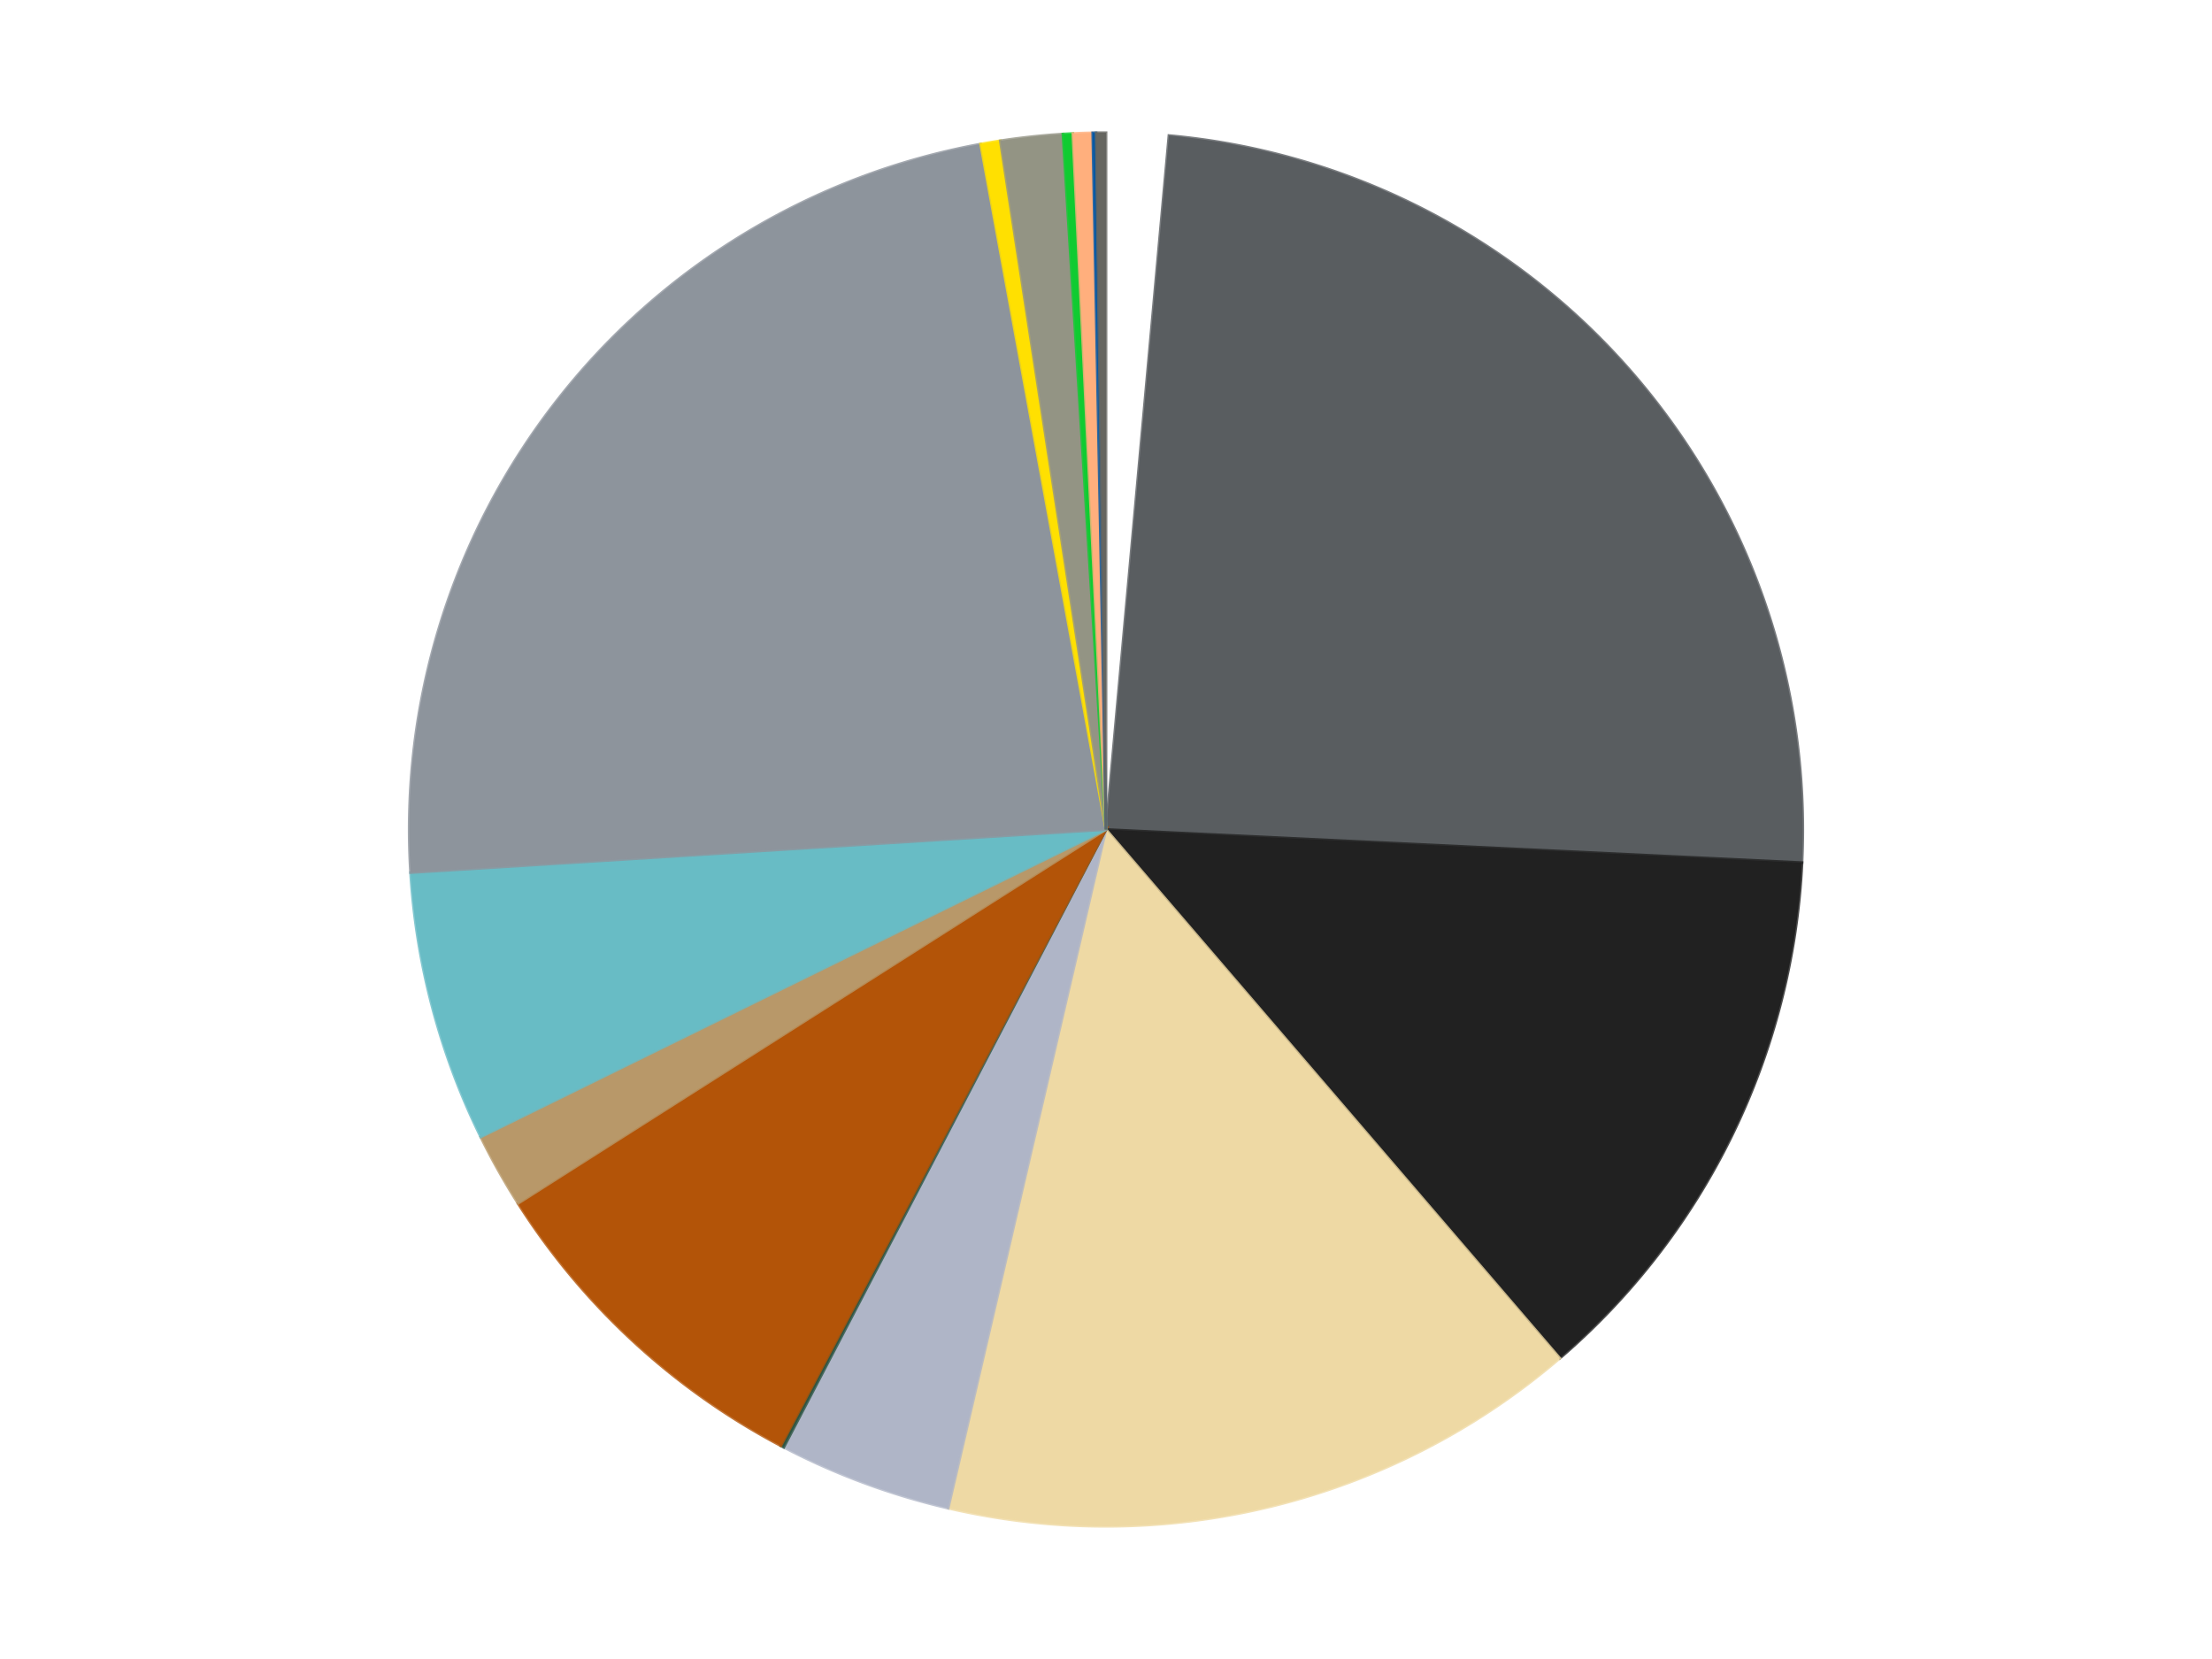
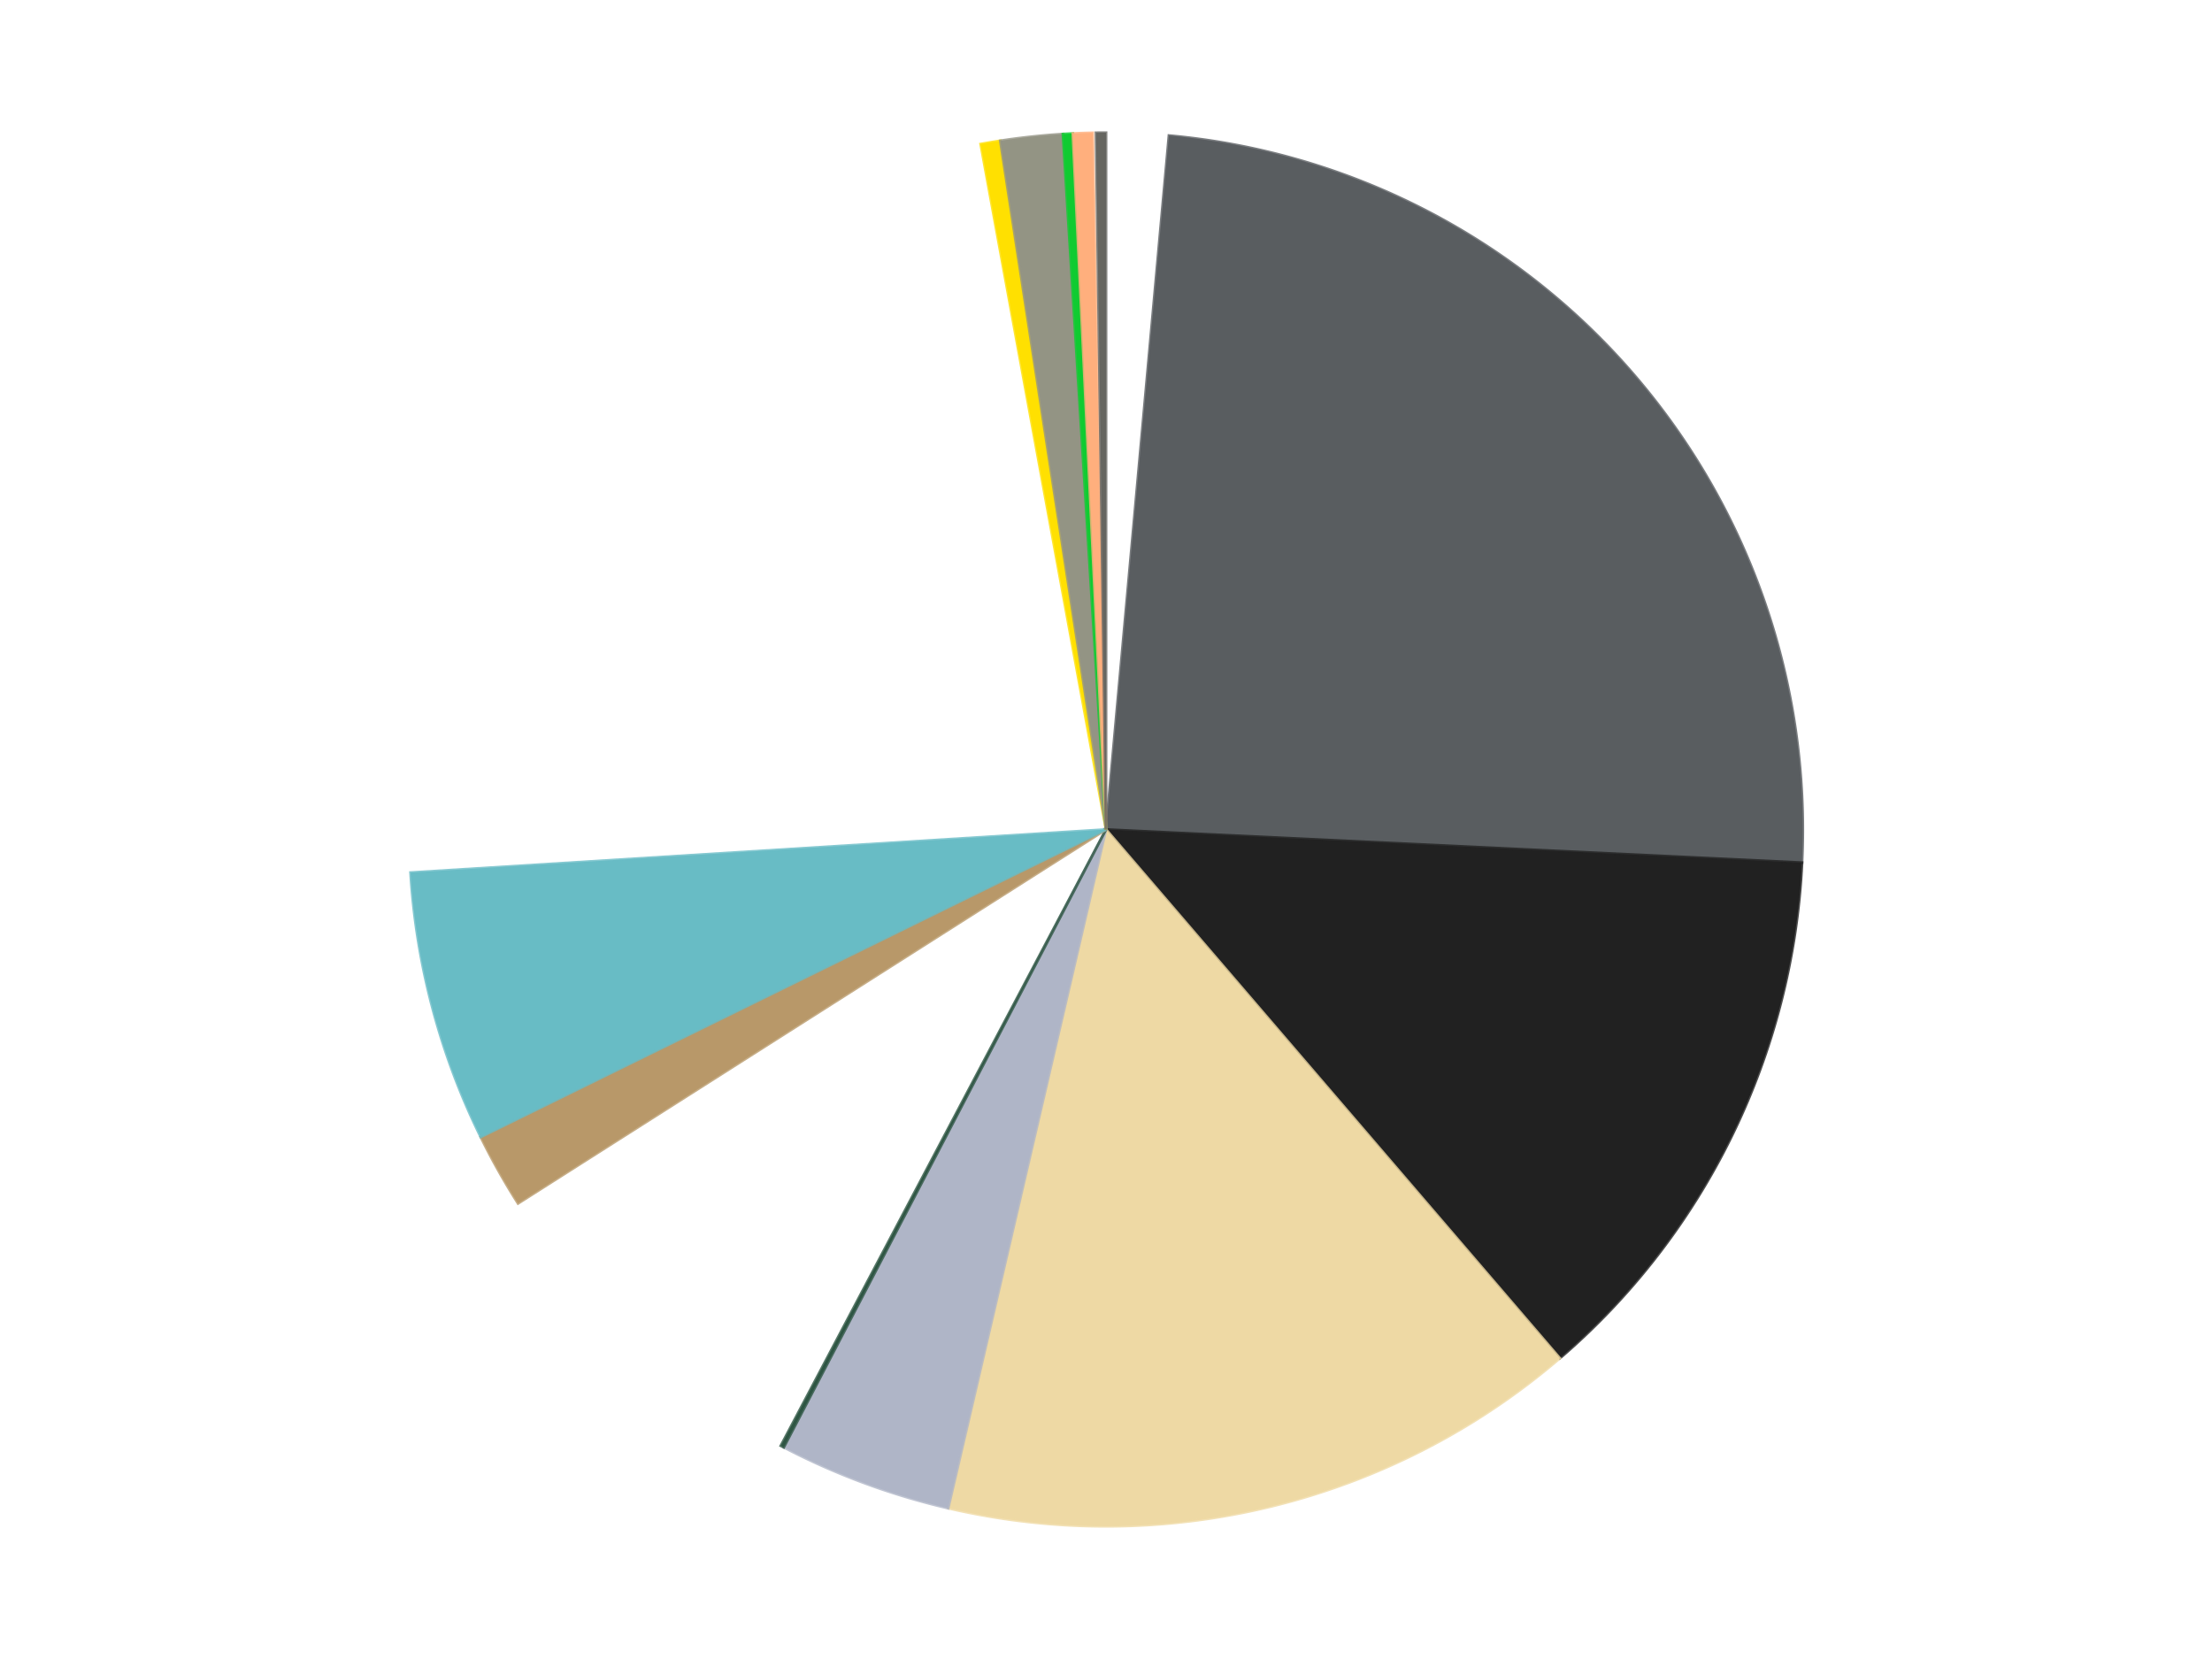
<svg xmlns="http://www.w3.org/2000/svg" xmlns:xlink="http://www.w3.org/1999/xlink" id="chart-8a995ecc-207d-43d4-a3e9-3fef91247f0a" class="pygal-chart" viewBox="0 0 800 600">
  <defs>
    <style type="text/css">#chart-8a995ecc-207d-43d4-a3e9-3fef91247f0a{-webkit-user-select:none;-webkit-font-smoothing:antialiased;font-family:Consolas,"Liberation Mono",Menlo,Courier,monospace}#chart-8a995ecc-207d-43d4-a3e9-3fef91247f0a .title{font-family:Consolas,"Liberation Mono",Menlo,Courier,monospace;font-size:16px}#chart-8a995ecc-207d-43d4-a3e9-3fef91247f0a .legends .legend text{font-family:Consolas,"Liberation Mono",Menlo,Courier,monospace;font-size:14px}#chart-8a995ecc-207d-43d4-a3e9-3fef91247f0a .axis text{font-family:Consolas,"Liberation Mono",Menlo,Courier,monospace;font-size:10px}#chart-8a995ecc-207d-43d4-a3e9-3fef91247f0a .axis text.major{font-family:Consolas,"Liberation Mono",Menlo,Courier,monospace;font-size:10px}#chart-8a995ecc-207d-43d4-a3e9-3fef91247f0a .text-overlay text.value{font-family:Consolas,"Liberation Mono",Menlo,Courier,monospace;font-size:16px}#chart-8a995ecc-207d-43d4-a3e9-3fef91247f0a .text-overlay text.label{font-family:Consolas,"Liberation Mono",Menlo,Courier,monospace;font-size:10px}#chart-8a995ecc-207d-43d4-a3e9-3fef91247f0a .tooltip{font-family:Consolas,"Liberation Mono",Menlo,Courier,monospace;font-size:14px}#chart-8a995ecc-207d-43d4-a3e9-3fef91247f0a text.no_data{font-family:Consolas,"Liberation Mono",Menlo,Courier,monospace;font-size:64px}
#chart-8a995ecc-207d-43d4-a3e9-3fef91247f0a{background-color:transparent}#chart-8a995ecc-207d-43d4-a3e9-3fef91247f0a path,#chart-8a995ecc-207d-43d4-a3e9-3fef91247f0a line,#chart-8a995ecc-207d-43d4-a3e9-3fef91247f0a rect,#chart-8a995ecc-207d-43d4-a3e9-3fef91247f0a circle{-webkit-transition:150ms;-moz-transition:150ms;transition:150ms}#chart-8a995ecc-207d-43d4-a3e9-3fef91247f0a .graph &gt; .background{fill:transparent}#chart-8a995ecc-207d-43d4-a3e9-3fef91247f0a .plot &gt; .background{fill:transparent}#chart-8a995ecc-207d-43d4-a3e9-3fef91247f0a .graph{fill:rgba(0,0,0,.87)}#chart-8a995ecc-207d-43d4-a3e9-3fef91247f0a text.no_data{fill:rgba(0,0,0,1)}#chart-8a995ecc-207d-43d4-a3e9-3fef91247f0a .title{fill:rgba(0,0,0,1)}#chart-8a995ecc-207d-43d4-a3e9-3fef91247f0a .legends .legend text{fill:rgba(0,0,0,.87)}#chart-8a995ecc-207d-43d4-a3e9-3fef91247f0a .legends .legend:hover text{fill:rgba(0,0,0,1)}#chart-8a995ecc-207d-43d4-a3e9-3fef91247f0a .axis .line{stroke:rgba(0,0,0,1)}#chart-8a995ecc-207d-43d4-a3e9-3fef91247f0a .axis .guide.line{stroke:rgba(0,0,0,.54)}#chart-8a995ecc-207d-43d4-a3e9-3fef91247f0a .axis .major.line{stroke:rgba(0,0,0,.87)}#chart-8a995ecc-207d-43d4-a3e9-3fef91247f0a .axis text.major{fill:rgba(0,0,0,1)}#chart-8a995ecc-207d-43d4-a3e9-3fef91247f0a .axis.y .guides:hover .guide.line,#chart-8a995ecc-207d-43d4-a3e9-3fef91247f0a .line-graph .axis.x .guides:hover .guide.line,#chart-8a995ecc-207d-43d4-a3e9-3fef91247f0a .stackedline-graph .axis.x .guides:hover .guide.line,#chart-8a995ecc-207d-43d4-a3e9-3fef91247f0a .xy-graph .axis.x .guides:hover .guide.line{stroke:rgba(0,0,0,1)}#chart-8a995ecc-207d-43d4-a3e9-3fef91247f0a .axis .guides:hover text{fill:rgba(0,0,0,1)}#chart-8a995ecc-207d-43d4-a3e9-3fef91247f0a .reactive{fill-opacity:1.0;stroke-opacity:.8;stroke-width:1}#chart-8a995ecc-207d-43d4-a3e9-3fef91247f0a .ci{stroke:rgba(0,0,0,.87)}#chart-8a995ecc-207d-43d4-a3e9-3fef91247f0a .reactive.active,#chart-8a995ecc-207d-43d4-a3e9-3fef91247f0a .active .reactive{fill-opacity:0.6;stroke-opacity:.9;stroke-width:4}#chart-8a995ecc-207d-43d4-a3e9-3fef91247f0a .ci .reactive.active{stroke-width:1.5}#chart-8a995ecc-207d-43d4-a3e9-3fef91247f0a .series text{fill:rgba(0,0,0,1)}#chart-8a995ecc-207d-43d4-a3e9-3fef91247f0a .tooltip rect{fill:transparent;stroke:rgba(0,0,0,1);-webkit-transition:opacity 150ms;-moz-transition:opacity 150ms;transition:opacity 150ms}#chart-8a995ecc-207d-43d4-a3e9-3fef91247f0a .tooltip .label{fill:rgba(0,0,0,.87)}#chart-8a995ecc-207d-43d4-a3e9-3fef91247f0a .tooltip .label{fill:rgba(0,0,0,.87)}#chart-8a995ecc-207d-43d4-a3e9-3fef91247f0a .tooltip .legend{font-size:.8em;fill:rgba(0,0,0,.54)}#chart-8a995ecc-207d-43d4-a3e9-3fef91247f0a .tooltip .x_label{font-size:.6em;fill:rgba(0,0,0,1)}#chart-8a995ecc-207d-43d4-a3e9-3fef91247f0a .tooltip .xlink{font-size:.5em;text-decoration:underline}#chart-8a995ecc-207d-43d4-a3e9-3fef91247f0a .tooltip .value{font-size:1.5em}#chart-8a995ecc-207d-43d4-a3e9-3fef91247f0a .bound{font-size:.5em}#chart-8a995ecc-207d-43d4-a3e9-3fef91247f0a .max-value{font-size:.75em;fill:rgba(0,0,0,.54)}#chart-8a995ecc-207d-43d4-a3e9-3fef91247f0a .map-element{fill:transparent;stroke:rgba(0,0,0,.54) !important}#chart-8a995ecc-207d-43d4-a3e9-3fef91247f0a .map-element .reactive{fill-opacity:inherit;stroke-opacity:inherit}#chart-8a995ecc-207d-43d4-a3e9-3fef91247f0a .color-0,#chart-8a995ecc-207d-43d4-a3e9-3fef91247f0a .color-0 a:visited{stroke:#F44336;fill:#F44336}#chart-8a995ecc-207d-43d4-a3e9-3fef91247f0a .color-1,#chart-8a995ecc-207d-43d4-a3e9-3fef91247f0a .color-1 a:visited{stroke:#3F51B5;fill:#3F51B5}#chart-8a995ecc-207d-43d4-a3e9-3fef91247f0a .color-2,#chart-8a995ecc-207d-43d4-a3e9-3fef91247f0a .color-2 a:visited{stroke:#009688;fill:#009688}#chart-8a995ecc-207d-43d4-a3e9-3fef91247f0a .color-3,#chart-8a995ecc-207d-43d4-a3e9-3fef91247f0a .color-3 a:visited{stroke:#FFC107;fill:#FFC107}#chart-8a995ecc-207d-43d4-a3e9-3fef91247f0a .color-4,#chart-8a995ecc-207d-43d4-a3e9-3fef91247f0a .color-4 a:visited{stroke:#FF5722;fill:#FF5722}#chart-8a995ecc-207d-43d4-a3e9-3fef91247f0a .color-5,#chart-8a995ecc-207d-43d4-a3e9-3fef91247f0a .color-5 a:visited{stroke:#9C27B0;fill:#9C27B0}#chart-8a995ecc-207d-43d4-a3e9-3fef91247f0a .color-6,#chart-8a995ecc-207d-43d4-a3e9-3fef91247f0a .color-6 a:visited{stroke:#03A9F4;fill:#03A9F4}#chart-8a995ecc-207d-43d4-a3e9-3fef91247f0a .color-7,#chart-8a995ecc-207d-43d4-a3e9-3fef91247f0a .color-7 a:visited{stroke:#8BC34A;fill:#8BC34A}#chart-8a995ecc-207d-43d4-a3e9-3fef91247f0a .color-8,#chart-8a995ecc-207d-43d4-a3e9-3fef91247f0a .color-8 a:visited{stroke:#FF9800;fill:#FF9800}#chart-8a995ecc-207d-43d4-a3e9-3fef91247f0a .color-9,#chart-8a995ecc-207d-43d4-a3e9-3fef91247f0a .color-9 a:visited{stroke:#E91E63;fill:#E91E63}#chart-8a995ecc-207d-43d4-a3e9-3fef91247f0a .color-10,#chart-8a995ecc-207d-43d4-a3e9-3fef91247f0a .color-10 a:visited{stroke:#2196F3;fill:#2196F3}#chart-8a995ecc-207d-43d4-a3e9-3fef91247f0a .color-11,#chart-8a995ecc-207d-43d4-a3e9-3fef91247f0a .color-11 a:visited{stroke:#4CAF50;fill:#4CAF50}#chart-8a995ecc-207d-43d4-a3e9-3fef91247f0a .color-12,#chart-8a995ecc-207d-43d4-a3e9-3fef91247f0a .color-12 a:visited{stroke:#FFEB3B;fill:#FFEB3B}#chart-8a995ecc-207d-43d4-a3e9-3fef91247f0a .color-13,#chart-8a995ecc-207d-43d4-a3e9-3fef91247f0a .color-13 a:visited{stroke:#673AB7;fill:#673AB7}#chart-8a995ecc-207d-43d4-a3e9-3fef91247f0a .color-14,#chart-8a995ecc-207d-43d4-a3e9-3fef91247f0a .color-14 a:visited{stroke:#00BCD4;fill:#00BCD4}#chart-8a995ecc-207d-43d4-a3e9-3fef91247f0a .color-15,#chart-8a995ecc-207d-43d4-a3e9-3fef91247f0a .color-15 a:visited{stroke:#CDDC39;fill:#CDDC39}#chart-8a995ecc-207d-43d4-a3e9-3fef91247f0a .text-overlay .color-0 text{fill:black}#chart-8a995ecc-207d-43d4-a3e9-3fef91247f0a .text-overlay .color-1 text{fill:black}#chart-8a995ecc-207d-43d4-a3e9-3fef91247f0a .text-overlay .color-2 text{fill:black}#chart-8a995ecc-207d-43d4-a3e9-3fef91247f0a .text-overlay .color-3 text{fill:black}#chart-8a995ecc-207d-43d4-a3e9-3fef91247f0a .text-overlay .color-4 text{fill:black}#chart-8a995ecc-207d-43d4-a3e9-3fef91247f0a .text-overlay .color-5 text{fill:black}#chart-8a995ecc-207d-43d4-a3e9-3fef91247f0a .text-overlay .color-6 text{fill:black}#chart-8a995ecc-207d-43d4-a3e9-3fef91247f0a .text-overlay .color-7 text{fill:black}#chart-8a995ecc-207d-43d4-a3e9-3fef91247f0a .text-overlay .color-8 text{fill:black}#chart-8a995ecc-207d-43d4-a3e9-3fef91247f0a .text-overlay .color-9 text{fill:black}#chart-8a995ecc-207d-43d4-a3e9-3fef91247f0a .text-overlay .color-10 text{fill:black}#chart-8a995ecc-207d-43d4-a3e9-3fef91247f0a .text-overlay .color-11 text{fill:black}#chart-8a995ecc-207d-43d4-a3e9-3fef91247f0a .text-overlay .color-12 text{fill:black}#chart-8a995ecc-207d-43d4-a3e9-3fef91247f0a .text-overlay .color-13 text{fill:black}#chart-8a995ecc-207d-43d4-a3e9-3fef91247f0a .text-overlay .color-14 text{fill:black}#chart-8a995ecc-207d-43d4-a3e9-3fef91247f0a .text-overlay .color-15 text{fill:black}
#chart-8a995ecc-207d-43d4-a3e9-3fef91247f0a text.no_data{text-anchor:middle}#chart-8a995ecc-207d-43d4-a3e9-3fef91247f0a .guide.line{fill:none}#chart-8a995ecc-207d-43d4-a3e9-3fef91247f0a .centered{text-anchor:middle}#chart-8a995ecc-207d-43d4-a3e9-3fef91247f0a .title{text-anchor:middle}#chart-8a995ecc-207d-43d4-a3e9-3fef91247f0a .legends .legend text{fill-opacity:1}#chart-8a995ecc-207d-43d4-a3e9-3fef91247f0a .axis.x text{text-anchor:middle}#chart-8a995ecc-207d-43d4-a3e9-3fef91247f0a .axis.x:not(.web) text[transform]{text-anchor:start}#chart-8a995ecc-207d-43d4-a3e9-3fef91247f0a .axis.x:not(.web) text[transform].backwards{text-anchor:end}#chart-8a995ecc-207d-43d4-a3e9-3fef91247f0a .axis.y text{text-anchor:end}#chart-8a995ecc-207d-43d4-a3e9-3fef91247f0a .axis.y text[transform].backwards{text-anchor:start}#chart-8a995ecc-207d-43d4-a3e9-3fef91247f0a .axis.y2 text{text-anchor:start}#chart-8a995ecc-207d-43d4-a3e9-3fef91247f0a .axis.y2 text[transform].backwards{text-anchor:end}#chart-8a995ecc-207d-43d4-a3e9-3fef91247f0a .axis .guide.line{stroke-dasharray:4,4;stroke:black}#chart-8a995ecc-207d-43d4-a3e9-3fef91247f0a .axis .major.guide.line{stroke-dasharray:6,6;stroke:black}#chart-8a995ecc-207d-43d4-a3e9-3fef91247f0a .horizontal .axis.y .guide.line,#chart-8a995ecc-207d-43d4-a3e9-3fef91247f0a .horizontal .axis.y2 .guide.line,#chart-8a995ecc-207d-43d4-a3e9-3fef91247f0a .vertical .axis.x .guide.line{opacity:0}#chart-8a995ecc-207d-43d4-a3e9-3fef91247f0a .horizontal .axis.always_show .guide.line,#chart-8a995ecc-207d-43d4-a3e9-3fef91247f0a .vertical .axis.always_show .guide.line{opacity:1 !important}#chart-8a995ecc-207d-43d4-a3e9-3fef91247f0a .axis.y .guides:hover .guide.line,#chart-8a995ecc-207d-43d4-a3e9-3fef91247f0a .axis.y2 .guides:hover .guide.line,#chart-8a995ecc-207d-43d4-a3e9-3fef91247f0a .axis.x .guides:hover .guide.line{opacity:1}#chart-8a995ecc-207d-43d4-a3e9-3fef91247f0a .axis .guides:hover text{opacity:1}#chart-8a995ecc-207d-43d4-a3e9-3fef91247f0a .nofill{fill:none}#chart-8a995ecc-207d-43d4-a3e9-3fef91247f0a .subtle-fill{fill-opacity:.2}#chart-8a995ecc-207d-43d4-a3e9-3fef91247f0a .dot{stroke-width:1px;fill-opacity:1;stroke-opacity:1}#chart-8a995ecc-207d-43d4-a3e9-3fef91247f0a .dot.active{stroke-width:5px}#chart-8a995ecc-207d-43d4-a3e9-3fef91247f0a .dot.negative{fill:transparent}#chart-8a995ecc-207d-43d4-a3e9-3fef91247f0a text,#chart-8a995ecc-207d-43d4-a3e9-3fef91247f0a tspan{stroke:none !important}#chart-8a995ecc-207d-43d4-a3e9-3fef91247f0a .series text.active{opacity:1}#chart-8a995ecc-207d-43d4-a3e9-3fef91247f0a .tooltip rect{fill-opacity:.95;stroke-width:.5}#chart-8a995ecc-207d-43d4-a3e9-3fef91247f0a .tooltip text{fill-opacity:1}#chart-8a995ecc-207d-43d4-a3e9-3fef91247f0a .showable{visibility:hidden}#chart-8a995ecc-207d-43d4-a3e9-3fef91247f0a .showable.shown{visibility:visible}#chart-8a995ecc-207d-43d4-a3e9-3fef91247f0a .gauge-background{fill:rgba(229,229,229,1);stroke:none}#chart-8a995ecc-207d-43d4-a3e9-3fef91247f0a .bg-lines{stroke:transparent;stroke-width:2px}</style>
    <script type="text/javascript">window.pygal = window.pygal || {};window.pygal.config = window.pygal.config || {};window.pygal.config['8a995ecc-207d-43d4-a3e9-3fef91247f0a'] = {"allow_interruptions": false, "box_mode": "extremes", "classes": ["pygal-chart"], "css": ["file://style.css", "file://graph.css"], "defs": [], "disable_xml_declaration": false, "dots_size": 2.5, "dynamic_print_values": false, "explicit_size": false, "fill": false, "force_uri_protocol": "https", "formatter": null, "half_pie": false, "height": 600, "include_x_axis": false, "inner_radius": 0, "interpolate": null, "interpolation_parameters": {}, "interpolation_precision": 250, "inverse_y_axis": false, "js": ["//kozea.github.io/pygal.js/2.0.x/pygal-tooltips.min.js"], "legend_at_bottom": false, "legend_at_bottom_columns": null, "legend_box_size": 12, "logarithmic": false, "margin": 20, "margin_bottom": null, "margin_left": null, "margin_right": null, "margin_top": null, "max_scale": 16, "min_scale": 4, "missing_value_fill_truncation": "x", "no_data_text": "No data", "no_prefix": false, "order_min": null, "pretty_print": false, "print_labels": false, "print_values": false, "print_values_position": "center", "print_zeroes": true, "range": null, "rounded_bars": null, "secondary_range": null, "show_dots": true, "show_legend": false, "show_minor_x_labels": true, "show_minor_y_labels": true, "show_only_major_dots": false, "show_x_guides": false, "show_x_labels": true, "show_y_guides": true, "show_y_labels": true, "spacing": 10, "stack_from_top": false, "strict": false, "stroke": true, "stroke_style": null, "style": {"background": "transparent", "ci_colors": [], "colors": ["#F44336", "#3F51B5", "#009688", "#FFC107", "#FF5722", "#9C27B0", "#03A9F4", "#8BC34A", "#FF9800", "#E91E63", "#2196F3", "#4CAF50", "#FFEB3B", "#673AB7", "#00BCD4", "#CDDC39", "#9E9E9E", "#607D8B"], "dot_opacity": "1", "font_family": "Consolas, \"Liberation Mono\", Menlo, Courier, monospace", "foreground": "rgba(0, 0, 0, .87)", "foreground_strong": "rgba(0, 0, 0, 1)", "foreground_subtle": "rgba(0, 0, 0, .54)", "guide_stroke_color": "black", "guide_stroke_dasharray": "4,4", "label_font_family": "Consolas, \"Liberation Mono\", Menlo, Courier, monospace", "label_font_size": 10, "legend_font_family": "Consolas, \"Liberation Mono\", Menlo, Courier, monospace", "legend_font_size": 14, "major_guide_stroke_color": "black", "major_guide_stroke_dasharray": "6,6", "major_label_font_family": "Consolas, \"Liberation Mono\", Menlo, Courier, monospace", "major_label_font_size": 10, "no_data_font_family": "Consolas, \"Liberation Mono\", Menlo, Courier, monospace", "no_data_font_size": 64, "opacity": "1.0", "opacity_hover": "0.6", "plot_background": "transparent", "stroke_opacity": ".8", "stroke_opacity_hover": ".9", "stroke_width": "1", "stroke_width_hover": "4", "title_font_family": "Consolas, \"Liberation Mono\", Menlo, Courier, monospace", "title_font_size": 16, "tooltip_font_family": "Consolas, \"Liberation Mono\", Menlo, Courier, monospace", "tooltip_font_size": 14, "transition": "150ms", "value_background": "rgba(229, 229, 229, 1)", "value_colors": [], "value_font_family": "Consolas, \"Liberation Mono\", Menlo, Courier, monospace", "value_font_size": 16, "value_label_font_family": "Consolas, \"Liberation Mono\", Menlo, Courier, monospace", "value_label_font_size": 10}, "title": null, "tooltip_border_radius": 0, "tooltip_fancy_mode": true, "truncate_label": null, "truncate_legend": null, "width": 800, "x_label_rotation": 0, "x_labels": null, "x_labels_major": null, "x_labels_major_count": null, "x_labels_major_every": null, "x_title": null, "xrange": null, "y_label_rotation": 0, "y_labels": null, "y_labels_major": null, "y_labels_major_count": null, "y_labels_major_every": null, "y_title": null, "zero": 0, "legends": ["White", "Dark Bluish Gray", "Black", "Tan", "Light Bluish Gray", "Dark Green", "Dark Orange", "Dark Tan", "Trans-Light Blue", "Flat Silver", "Yellow", "Trans-Black", "Bright Green", "Nougat", "Blue", "Pearl Dark Gray"]}</script>
    <script type="text/javascript" xlink:href="https://kozea.github.io/pygal.js/2.0.x/pygal-tooltips.min.js" />
  </defs>
  <title>Pygal</title>
  <g class="graph pie-graph vertical">
    <rect x="0" y="0" width="800" height="600" class="background" />
    <g transform="translate(20, 20)" class="plot">
      <rect x="0" y="0" width="760" height="560" class="background" />
      <g class="series serie-0 color-0">
        <g class="slices">
          <g class="slice" style="fill: #FFFFFF; stroke: #FFFFFF">
            <path d="M380 28 A252 252 0 0 1 402.76 29.03 L380 280 A0 0 0 0 0 380 280 z" class="slice reactive tooltip-trigger" />
            <desc class="value">19</desc>
            <desc class="x centered">385.69576505949345</desc>
            <desc class="y centered">154.12880289602765</desc>
          </g>
        </g>
      </g>
      <g class="series serie-1 color-1">
        <g class="slices">
          <g class="slice" style="fill: #595D60; stroke: #595D60">
            <path d="M402.76 29.03 A252 252 0 0 1 631.715 291.991 L380 280 A0 0 0 0 0 380 280 z" class="slice reactive tooltip-trigger" />
            <desc class="value">321</desc>
            <desc class="x centered">475.0277976830667</desc>
            <desc class="y centered">197.26114777502565</desc>
          </g>
        </g>
      </g>
      <g class="series serie-2 color-2">
        <g class="slices">
          <g class="slice" style="fill: #212121; stroke: #212121">
            <path d="M631.715 291.991 A252 252 0 0 1 544.117 471.232 L380 280 A0 0 0 0 0 380 280 z" class="slice reactive tooltip-trigger" />
            <desc class="value">171</desc>
            <desc class="x centered">493.20419472319304</desc>
            <desc class="y centered">335.3245903470906</desc>
          </g>
        </g>
      </g>
      <g class="series serie-3 color-3">
        <g class="slices">
          <g class="slice" style="fill: #EED9A4; stroke: #EED9A4">
            <path d="M544.117 471.232 A252 252 0 0 1 322.923 525.451 L380 280 A0 0 0 0 0 380 280 z" class="slice reactive tooltip-trigger" />
            <desc class="value">197</desc>
            <desc class="x centered">409.9969676388508</desc>
            <desc class="y centered">402.3772116550861</desc>
          </g>
        </g>
      </g>
      <g class="series serie-4 color-4">
        <g class="slices">
          <g class="slice" style="fill: #AFB5C7; stroke: #AFB5C7">
            <path d="M322.923 525.451 A252 252 0 0 1 263.462 503.434 L380 280 A0 0 0 0 0 380 280 z" class="slice reactive tooltip-trigger" />
            <desc class="value">53</desc>
            <desc class="x centered">336.2486096399239</desc>
            <desc class="y centered">398.16012796861827</desc>
          </g>
        </g>
      </g>
      <g class="series serie-5 color-5">
        <g class="slices">
          <g class="slice" style="fill: #2E5543; stroke: #2E5543">
            <path d="M263.462 503.434 A252 252 0 0 1 262.4 502.877 L380 280 A0 0 0 0 0 380 280 z" class="slice reactive tooltip-trigger" />
            <desc class="value">1</desc>
            <desc class="x centered">321.4653066830555</desc>
            <desc class="y centered">391.5781774286139</desc>
          </g>
        </g>
      </g>
      <g class="series serie-6 color-6">
        <g class="slices">
          <g class="slice" style="fill: #B35408; stroke: #B35408">
-             <path d="M262.4 502.877 A252 252 0 0 1 167.358 415.231 L380 280 A0 0 0 0 0 380 280 z" class="slice reactive tooltip-trigger" />
            <desc class="value">109</desc>
            <desc class="x centered">294.58127065489964</desc>
            <desc class="y centered">372.6263497989017</desc>
          </g>
        </g>
      </g>
      <g class="series serie-7 color-7">
        <g class="slices">
          <g class="slice" style="fill: #B89869; stroke: #B89869">
            <path d="M167.358 415.231 A252 252 0 0 1 153.856 391.188 L380 280 A0 0 0 0 0 380 280 z" class="slice reactive tooltip-trigger" />
            <desc class="value">23</desc>
            <desc class="x centered">270.1388446279111</desc>
            <desc class="y centered">341.69705455132964</desc>
          </g>
        </g>
      </g>
      <g class="series serie-8 color-8">
        <g class="slices">
          <g class="slice" style="fill: #68BCC5; stroke: #68BCC5">
            <path d="M153.856 391.188 A252 252 0 0 1 128.482 295.584 L380 280 A0 0 0 0 0 380 280 z" class="slice reactive tooltip-trigger" />
            <desc class="value">83</desc>
            <desc class="x centered">258.2160761829123</desc>
            <desc class="y centered">312.32144643597775</desc>
          </g>
        </g>
      </g>
      <g class="series serie-9 color-9">
        <g class="slices">
          <g class="slice" style="fill: #8D949C; stroke: #8D949C">
-             <path d="M128.482 295.584 A252 252 0 0 1 334.666 32.111 L380 280 A0 0 0 0 0 380 280 z" class="slice reactive tooltip-trigger" />
            <desc class="value">305</desc>
            <desc class="x centered">280.7722176613696</desc>
            <desc class="y centered">202.34790915785084</desc>
          </g>
        </g>
      </g>
      <g class="series serie-10 color-10">
        <g class="slices">
          <g class="slice" style="fill: #FFE001; stroke: #FFE001">
            <path d="M334.666 32.111 A252 252 0 0 1 341.764 30.918 L380 280 A0 0 0 0 0 380 280 z" class="slice reactive tooltip-trigger" />
            <desc class="value">6</desc>
            <desc class="x centered">359.10541933794883</desc>
            <desc class="y centered">155.7445514315085</desc>
          </g>
        </g>
      </g>
      <g class="series serie-11 color-11">
        <g class="slices">
          <g class="slice" style="fill: #939484; stroke: #939484">
            <path d="M341.764 30.918 A252 252 0 0 1 364.416 28.482 L380 280 A0 0 0 0 0 380 280 z" class="slice reactive tooltip-trigger" />
            <desc class="value">19</desc>
            <desc class="x centered">366.5312146827958</desc>
            <desc class="y centered">154.72194197674094</desc>
          </g>
        </g>
      </g>
      <g class="series serie-12 color-12">
        <g class="slices">
          <g class="slice" style="fill: #10CB31; stroke: #10CB31">
            <path d="M364.416 28.482 A252 252 0 0 1 368.009 28.285 L380 280 A0 0 0 0 0 380 280 z" class="slice reactive tooltip-trigger" />
            <desc class="value">3</desc>
            <desc class="x centered">373.1062201478773</desc>
            <desc class="y centered">154.1887294422695</desc>
          </g>
        </g>
      </g>
      <g class="series serie-13 color-13">
        <g class="slices">
          <g class="slice" style="fill: #FFAF7D; stroke: #FFAF7D">
-             <path d="M368.009 28.285 A252 252 0 0 1 375.202 28.046 L380 280 A0 0 0 0 0 380 280 z" class="slice reactive tooltip-trigger" />
+             <path d="M368.009 28.285 A252 252 0 0 1 375.202 28.046 L380 280 z" class="slice reactive tooltip-trigger" />
            <desc class="value">6</desc>
            <desc class="x centered">375.8024666137215</desc>
            <desc class="y centered">154.06993721326478</desc>
          </g>
        </g>
      </g>
      <g class="series serie-14 color-14">
        <g class="slices">
          <g class="slice" style="fill: #0057A6; stroke: #0057A6">
-             <path d="M375.202 28.046 A252 252 0 0 1 376.402 28.026 L380 280 A0 0 0 0 0 380 280 z" class="slice reactive tooltip-trigger" />
            <desc class="value">1</desc>
            <desc class="x centered">377.9009420123111</desc>
            <desc class="y centered">154.0174855165832</desc>
          </g>
        </g>
      </g>
      <g class="series serie-15 color-15">
        <g class="slices">
          <g class="slice" style="fill: #666660; stroke: #666660">
            <path d="M376.402 28.026 A252 252 0 0 1 380 28 L380 280 A0 0 0 0 0 380 280 z" class="slice reactive tooltip-trigger" />
            <desc class="value">3</desc>
            <desc class="x centered">379.1003697475528</desc>
            <desc class="y centered">154.0032116861351</desc>
          </g>
        </g>
      </g>
    </g>
    <g class="titles" />
    <g transform="translate(20, 20)" class="plot overlay">
      <g class="series serie-0 color-0" />
      <g class="series serie-1 color-1" />
      <g class="series serie-2 color-2" />
      <g class="series serie-3 color-3" />
      <g class="series serie-4 color-4" />
      <g class="series serie-5 color-5" />
      <g class="series serie-6 color-6" />
      <g class="series serie-7 color-7" />
      <g class="series serie-8 color-8" />
      <g class="series serie-9 color-9" />
      <g class="series serie-10 color-10" />
      <g class="series serie-11 color-11" />
      <g class="series serie-12 color-12" />
      <g class="series serie-13 color-13" />
      <g class="series serie-14 color-14" />
      <g class="series serie-15 color-15" />
    </g>
    <g transform="translate(20, 20)" class="plot text-overlay">
      <g class="series serie-0 color-0" />
      <g class="series serie-1 color-1" />
      <g class="series serie-2 color-2" />
      <g class="series serie-3 color-3" />
      <g class="series serie-4 color-4" />
      <g class="series serie-5 color-5" />
      <g class="series serie-6 color-6" />
      <g class="series serie-7 color-7" />
      <g class="series serie-8 color-8" />
      <g class="series serie-9 color-9" />
      <g class="series serie-10 color-10" />
      <g class="series serie-11 color-11" />
      <g class="series serie-12 color-12" />
      <g class="series serie-13 color-13" />
      <g class="series serie-14 color-14" />
      <g class="series serie-15 color-15" />
    </g>
    <g transform="translate(20, 20)" class="plot tooltip-overlay">
      <g transform="translate(0 0)" style="opacity: 0" class="tooltip">
        <rect rx="0" ry="0" width="0" height="0" class="tooltip-box" />
        <g class="text" />
      </g>
    </g>
  </g>
</svg>